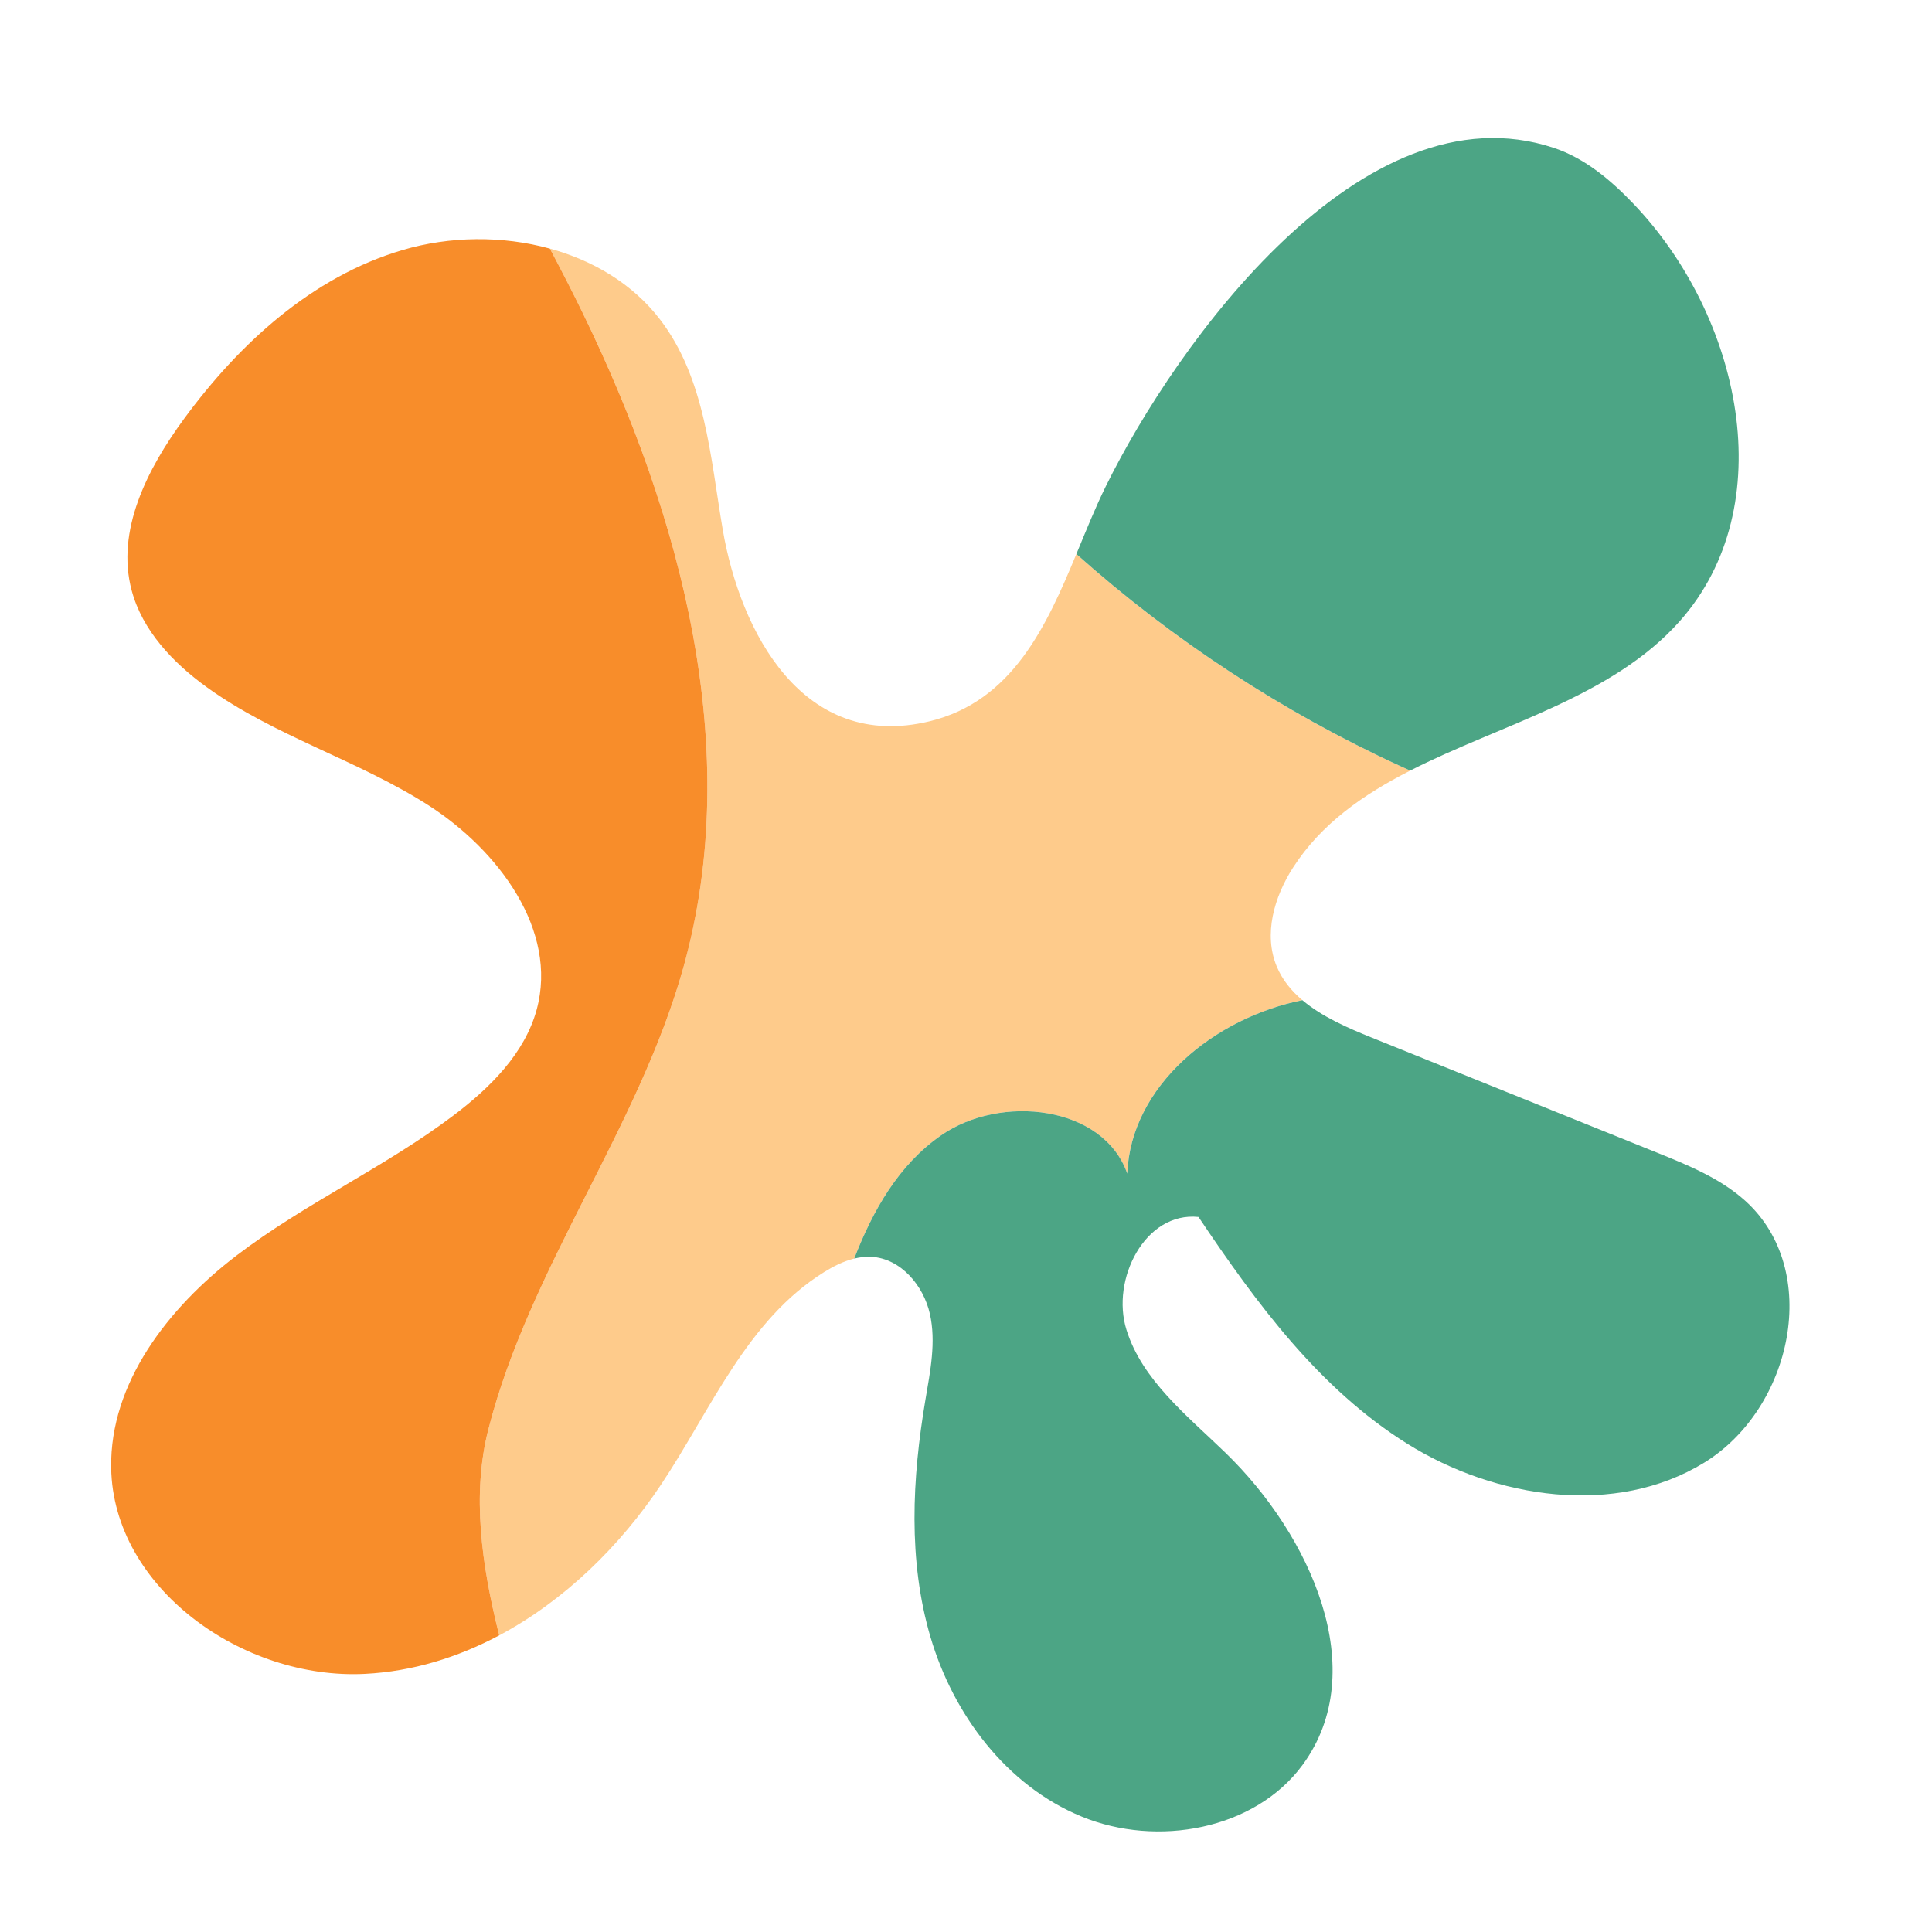
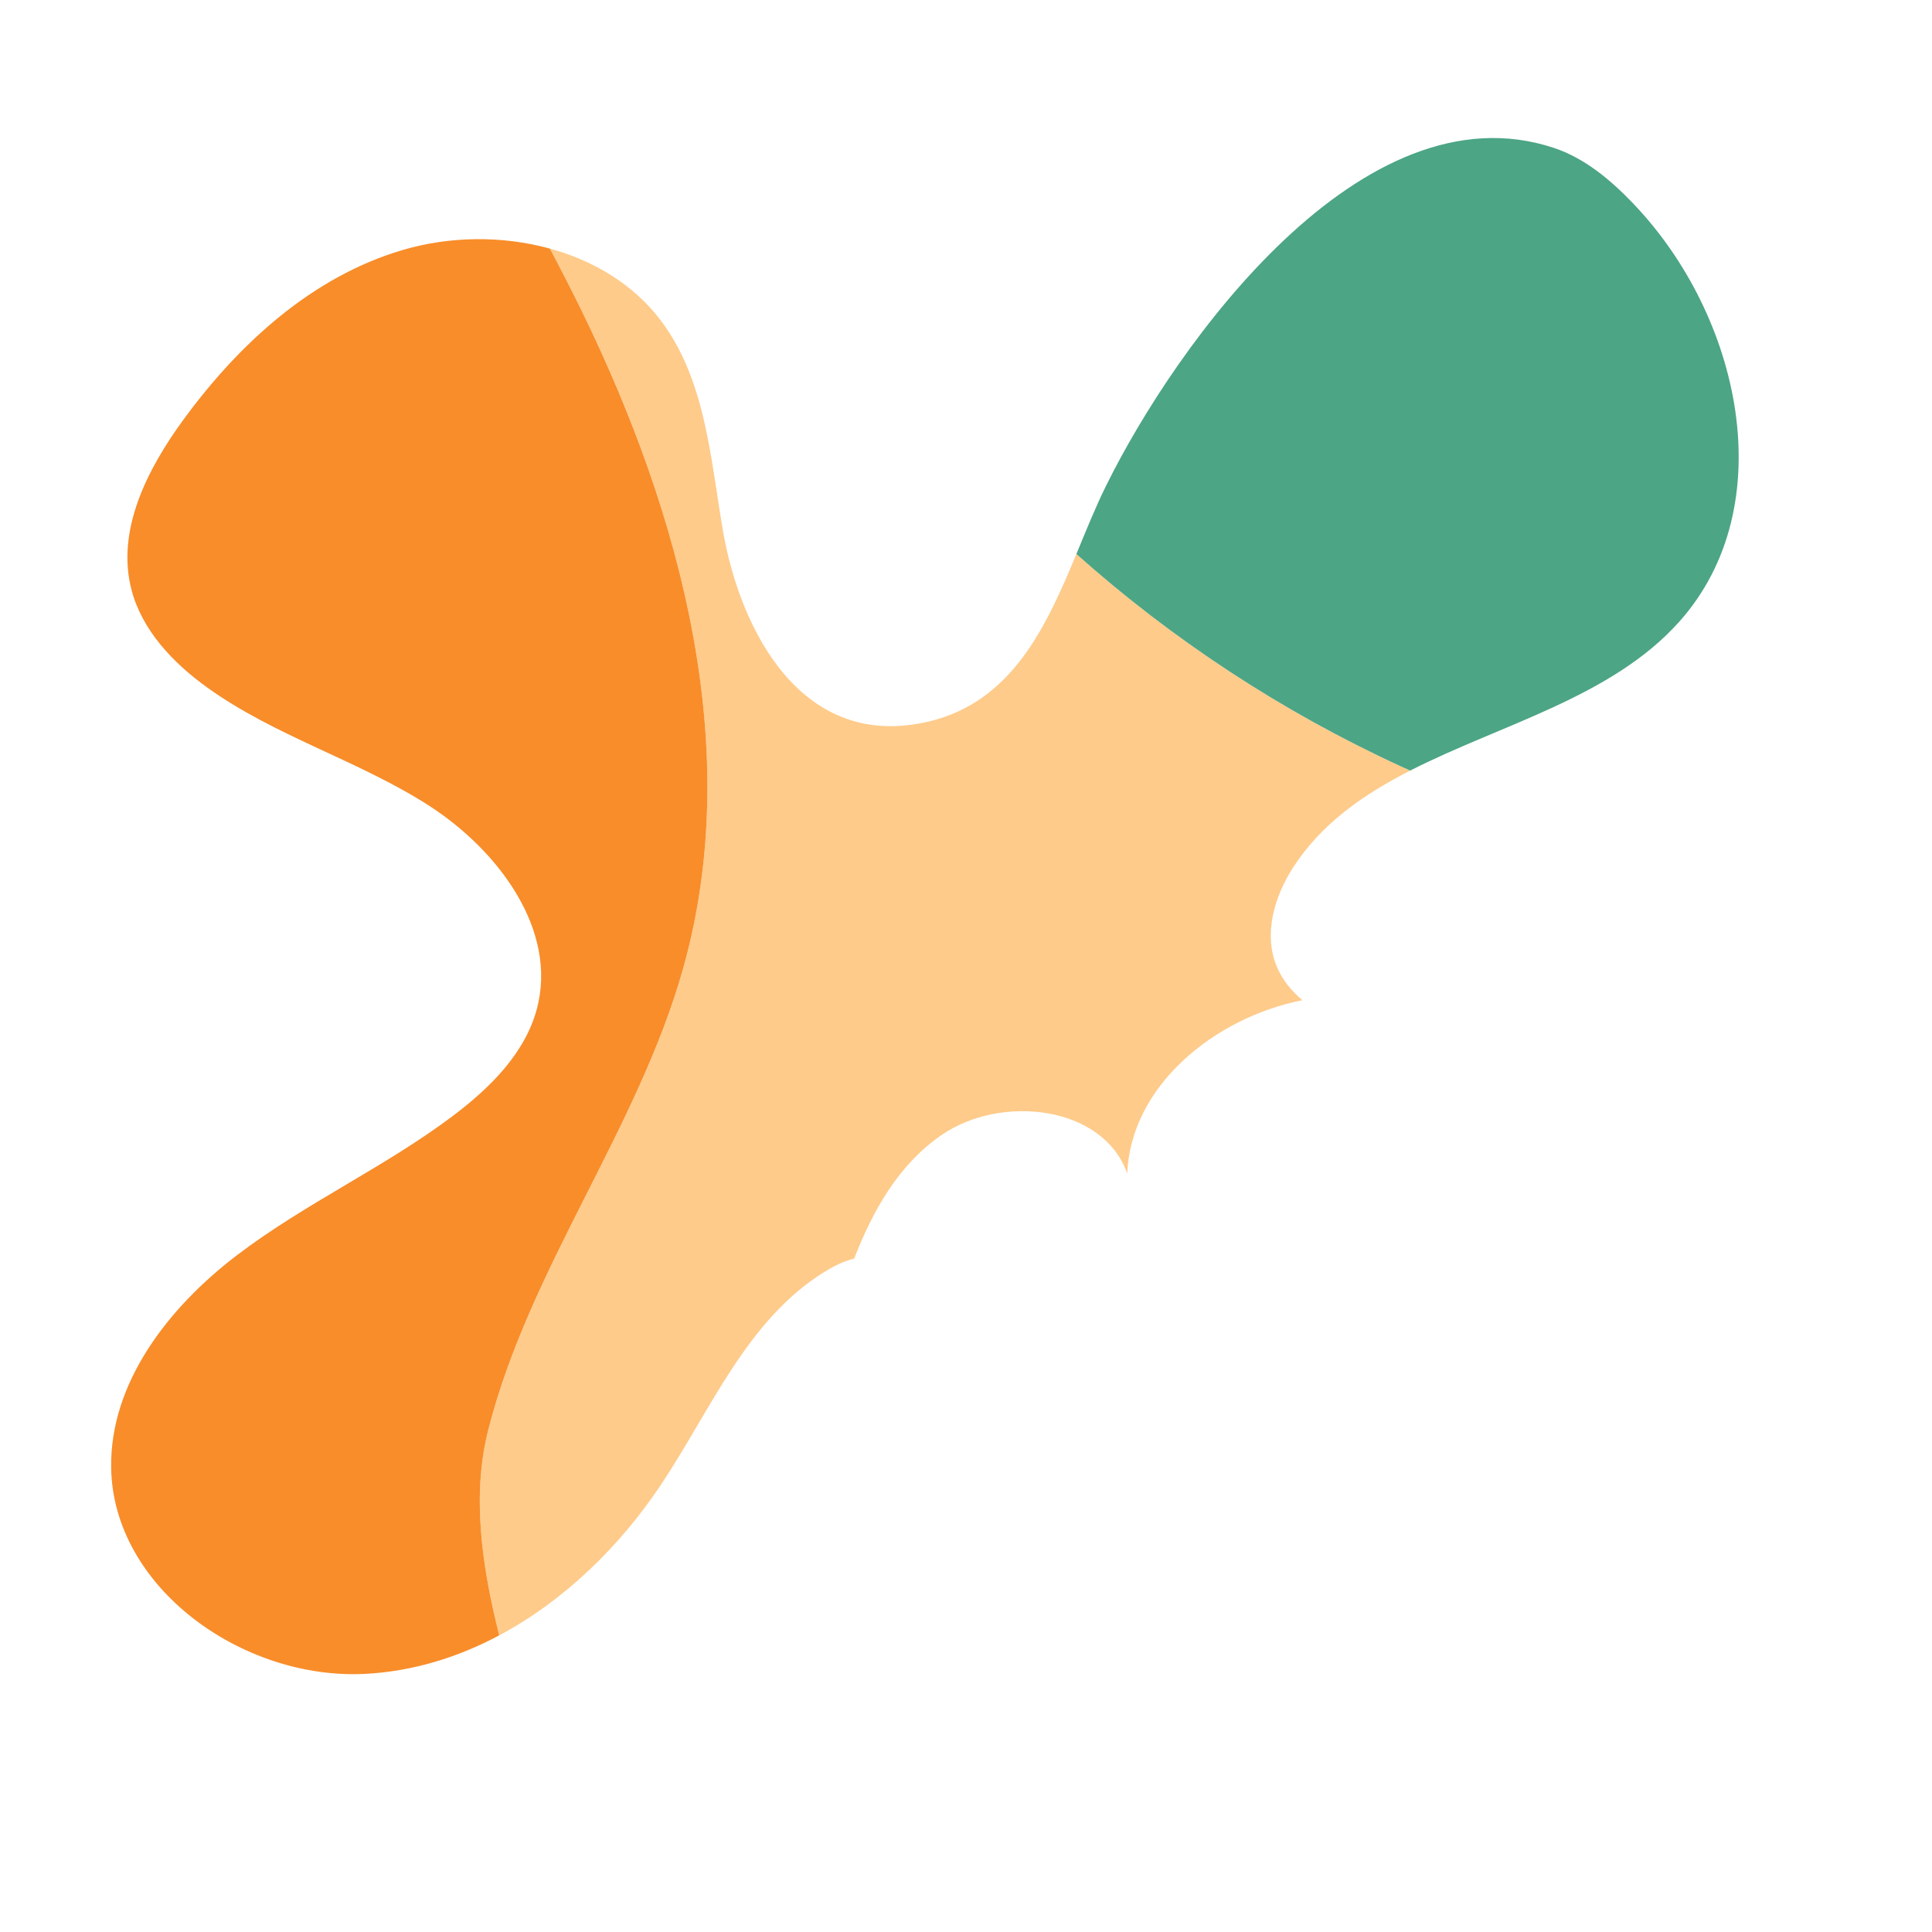
<svg xmlns="http://www.w3.org/2000/svg" id="a" viewBox="0 0 1080 1080">
  <defs>
    <style>.c{fill:#f88d2a;}.d{fill:#fecb8b;}.e{fill:#4ca585;}</style>
  </defs>
  <g id="b">
    <path class="d" d="M325.52,174.49c55.53,113.94,90.42,244.57,56.59,366.02-25.12,90.17-86.01,167.92-109.13,258.6-9.25,36.28-3.87,75.5,6.08,115.08,36.44-19.41,67.63-50,90.45-84.26,27.92-41.91,48.02-92,91.21-118.85,5.19-3.22,10.85-6.07,16.77-7.52,10.49-27.03,24.79-52.32,48.48-68.83,33.45-23.32,90.8-16.81,104.16,21.29,1.97-49,48.57-87.05,97.9-96.91-6.13-5.19-11.17-11.31-14.3-18.78-7.54-18.01-1.48-38.93,9.09-55.34,15.77-24.5,39.2-40.81,65.49-54.22-2.03-.92-4.01-1.82-5.9-2.69-65.83-30.32-126.94-70.42-180.71-118.38-16.81,40.54-35.83,82.27-82,93.49-70.77,17.2-105.89-49.76-115.69-107.17-6.94-40.65-9.74-84.42-35.07-117.45-15.21-19.83-37.22-32.91-61.56-39.61,6.22,11.75,12.31,23.57,18.13,35.52Z" />
    <path class="e" d="M788.31,430.76c51.05-26.02,112.91-41.03,150.62-83.46,57.43-64.62,34.2-170.57-25.81-233.38-12.61-13.2-27.09-25.46-44.58-31.27-106.87-35.47-210.98,109.26-250.41,189.24-5.8,11.77-11,24.73-16.43,37.81,53.77,47.96,114.88,88.06,180.71,118.38,1.89,.87,3.87,1.77,5.9,2.69Z" />
    <path class="c" d="M272.98,799.11c23.12-90.68,84.01-168.43,109.13-258.6,33.83-121.45-1.06-252.08-56.59-366.02-5.82-11.95-11.91-23.77-18.13-35.52-26.59-7.32-55.96-7.01-82.41,.81-50.66,14.98-91.37,52.45-122.17,94.44-20.52,27.98-38.11,62.39-29.22,95.79,5.95,22.38,23.05,40.48,42.11,54.22,37.82,27.28,84.32,40.68,123.65,65.84,39.33,25.16,72.72,70.05,60.66,114.29-6.69,24.54-26.07,43.75-46.62,59.26-38.35,28.94-83.04,49.12-121.22,78.27-38.18,29.15-70.81,71.26-70.03,118.69,1.1,66.96,73.44,118.61,141.89,115.13,26.6-1.35,51.87-9.19,75.03-21.53-9.95-39.58-15.33-78.8-6.08-115.08Z" />
-     <path class="e" d="M630.14,656.02c-13.36-38.09-70.71-44.6-104.16-21.29-23.69,16.51-37.99,41.8-48.48,68.83,3.14-.77,6.34-1.17,9.6-.99,16.49,.91,29.14,16.09,32.7,31.85,3.56,15.76,.22,32.09-2.47,47.99-7.45,44.03-9.82,89.87,2.85,132.83,12.68,42.96,42.24,82.85,84.43,100.22,42.19,17.37,96.83,7.42,123.47-28.77,38.94-52.9,4.43-128.69-43.16-174.71-21.42-20.71-46.43-40.48-55.22-68.61-8.79-28.13,10.35-66.17,40.27-63.08,32.14,47.87,67.29,95.9,116.67,126.75,49.38,30.85,116.51,40.96,165.97,10.62,49.46-30.34,66.04-107.74,22.89-146.5-13.92-12.5-31.79-19.79-49.26-26.84-53.15-21.43-106.3-42.87-159.45-64.3-13.53-5.45-27.87-11.71-38.74-20.91-49.33,9.86-95.93,47.91-97.9,96.91Z" />
  </g>
</svg>